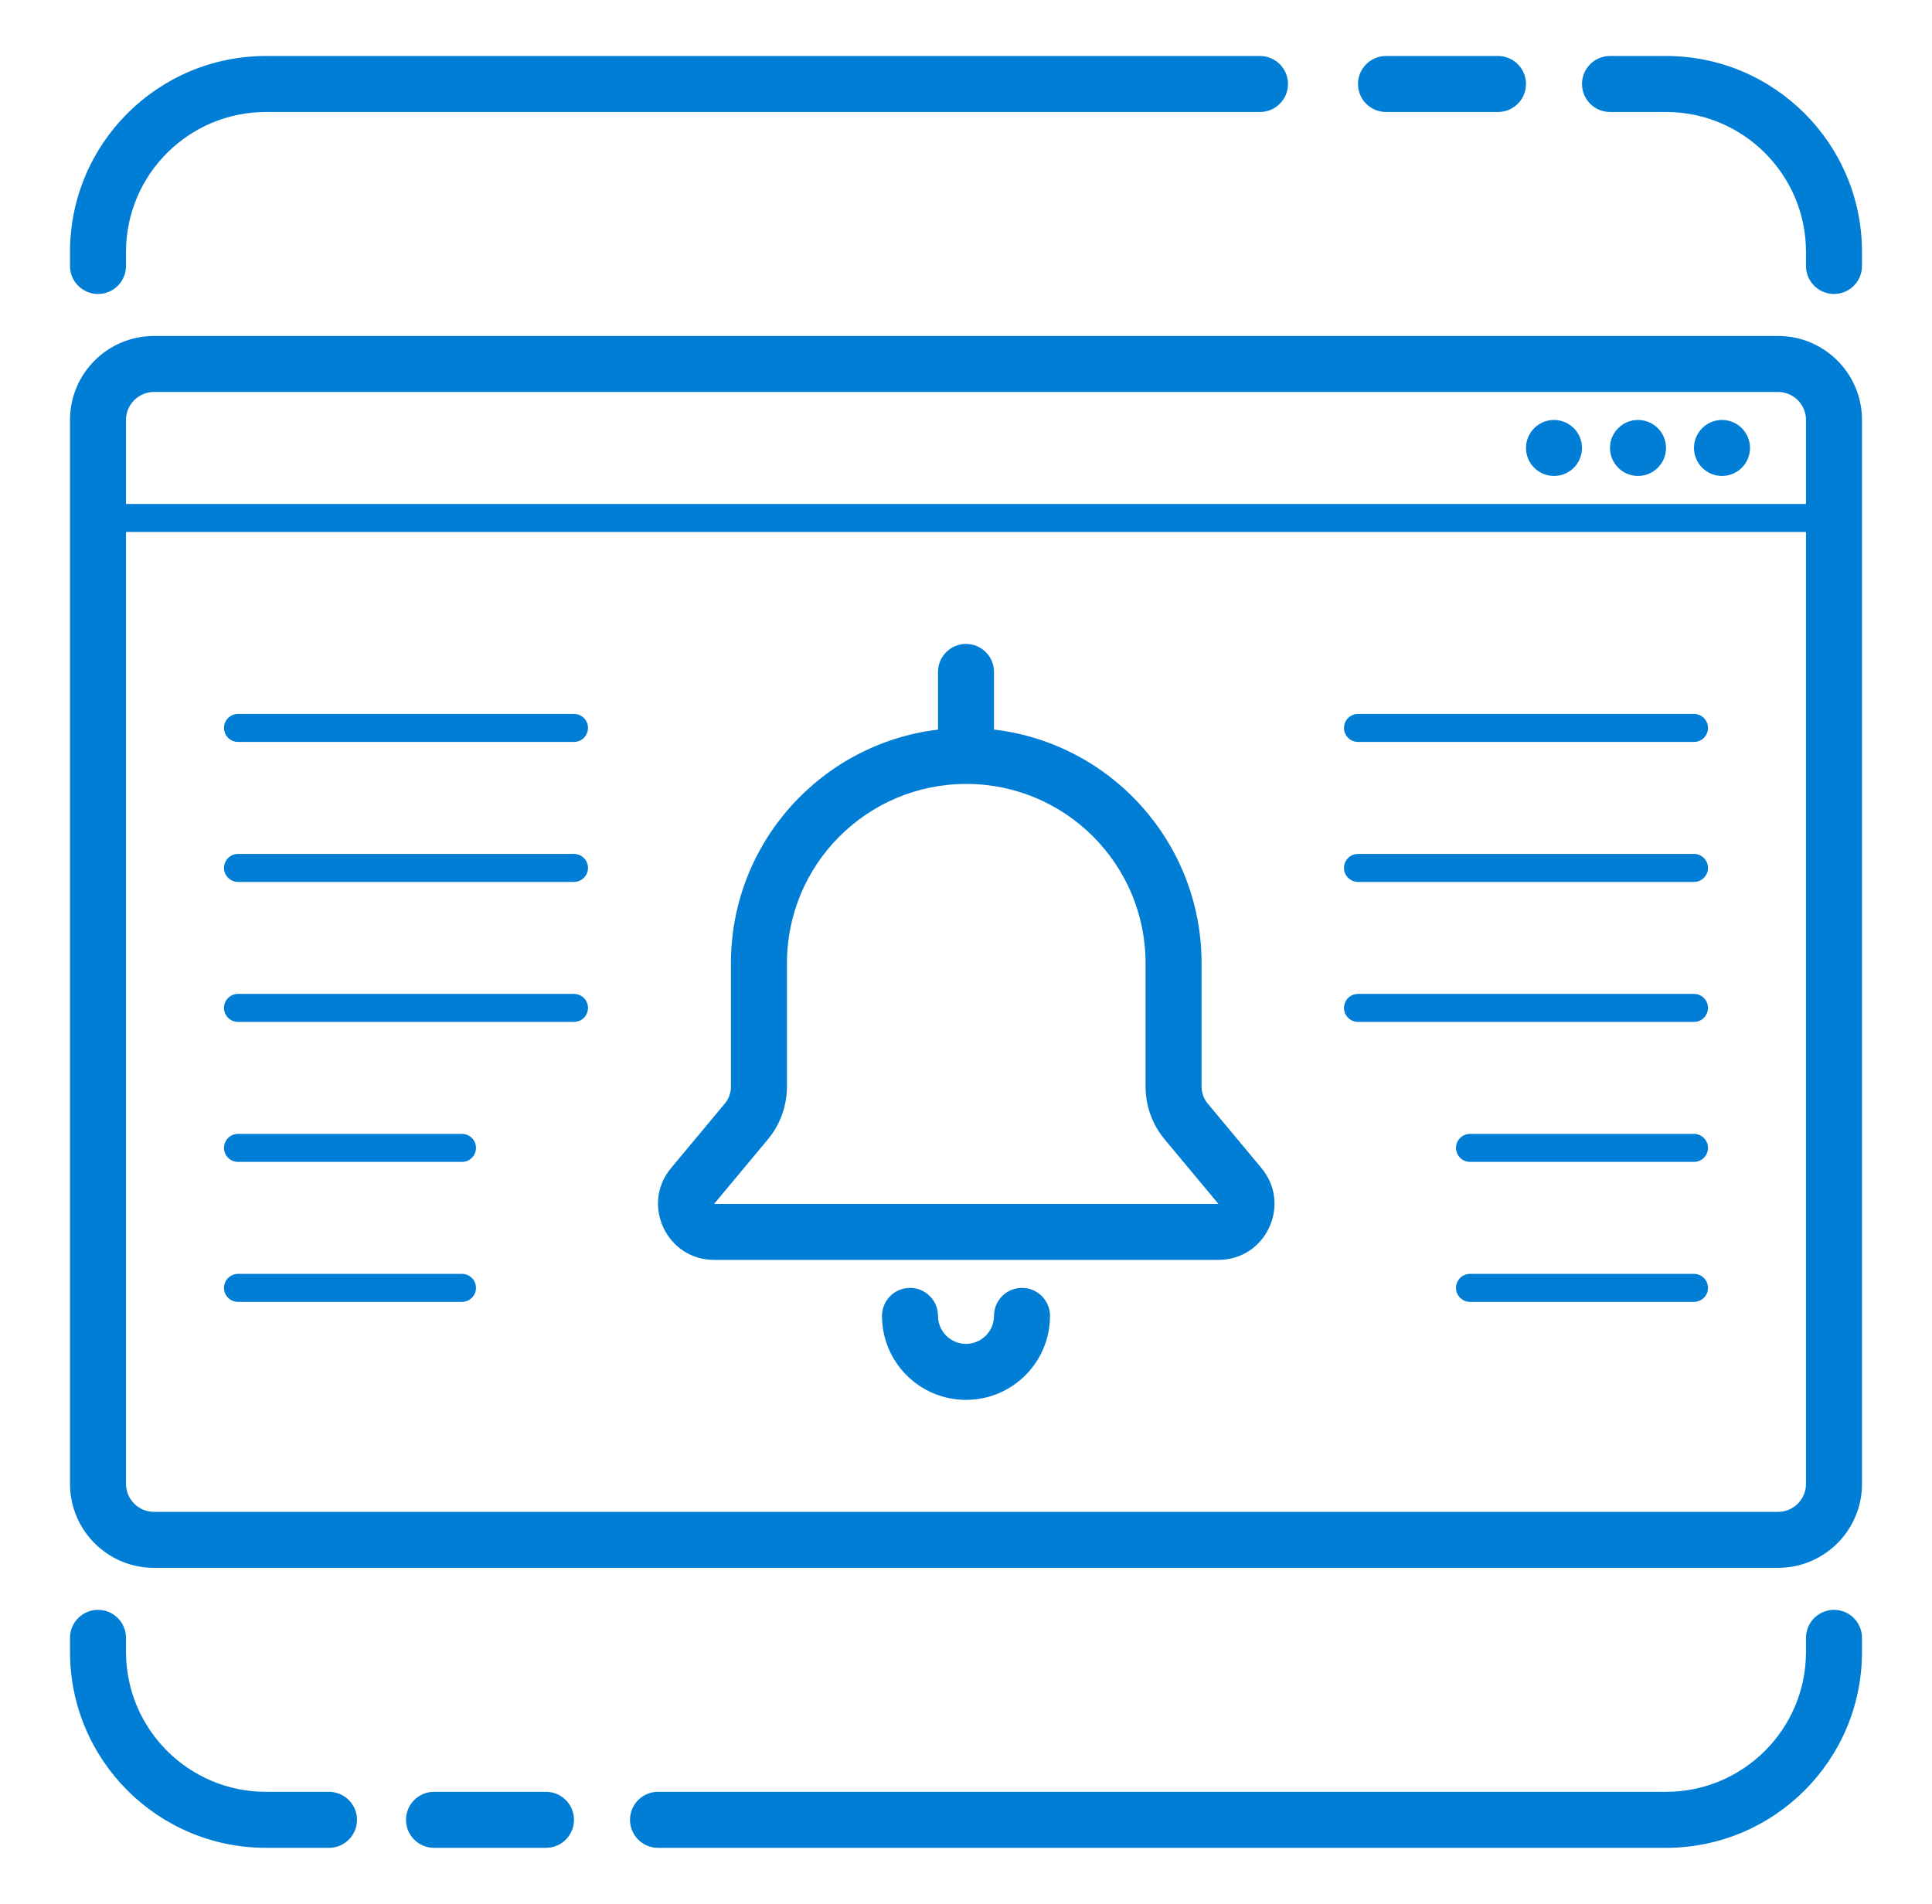
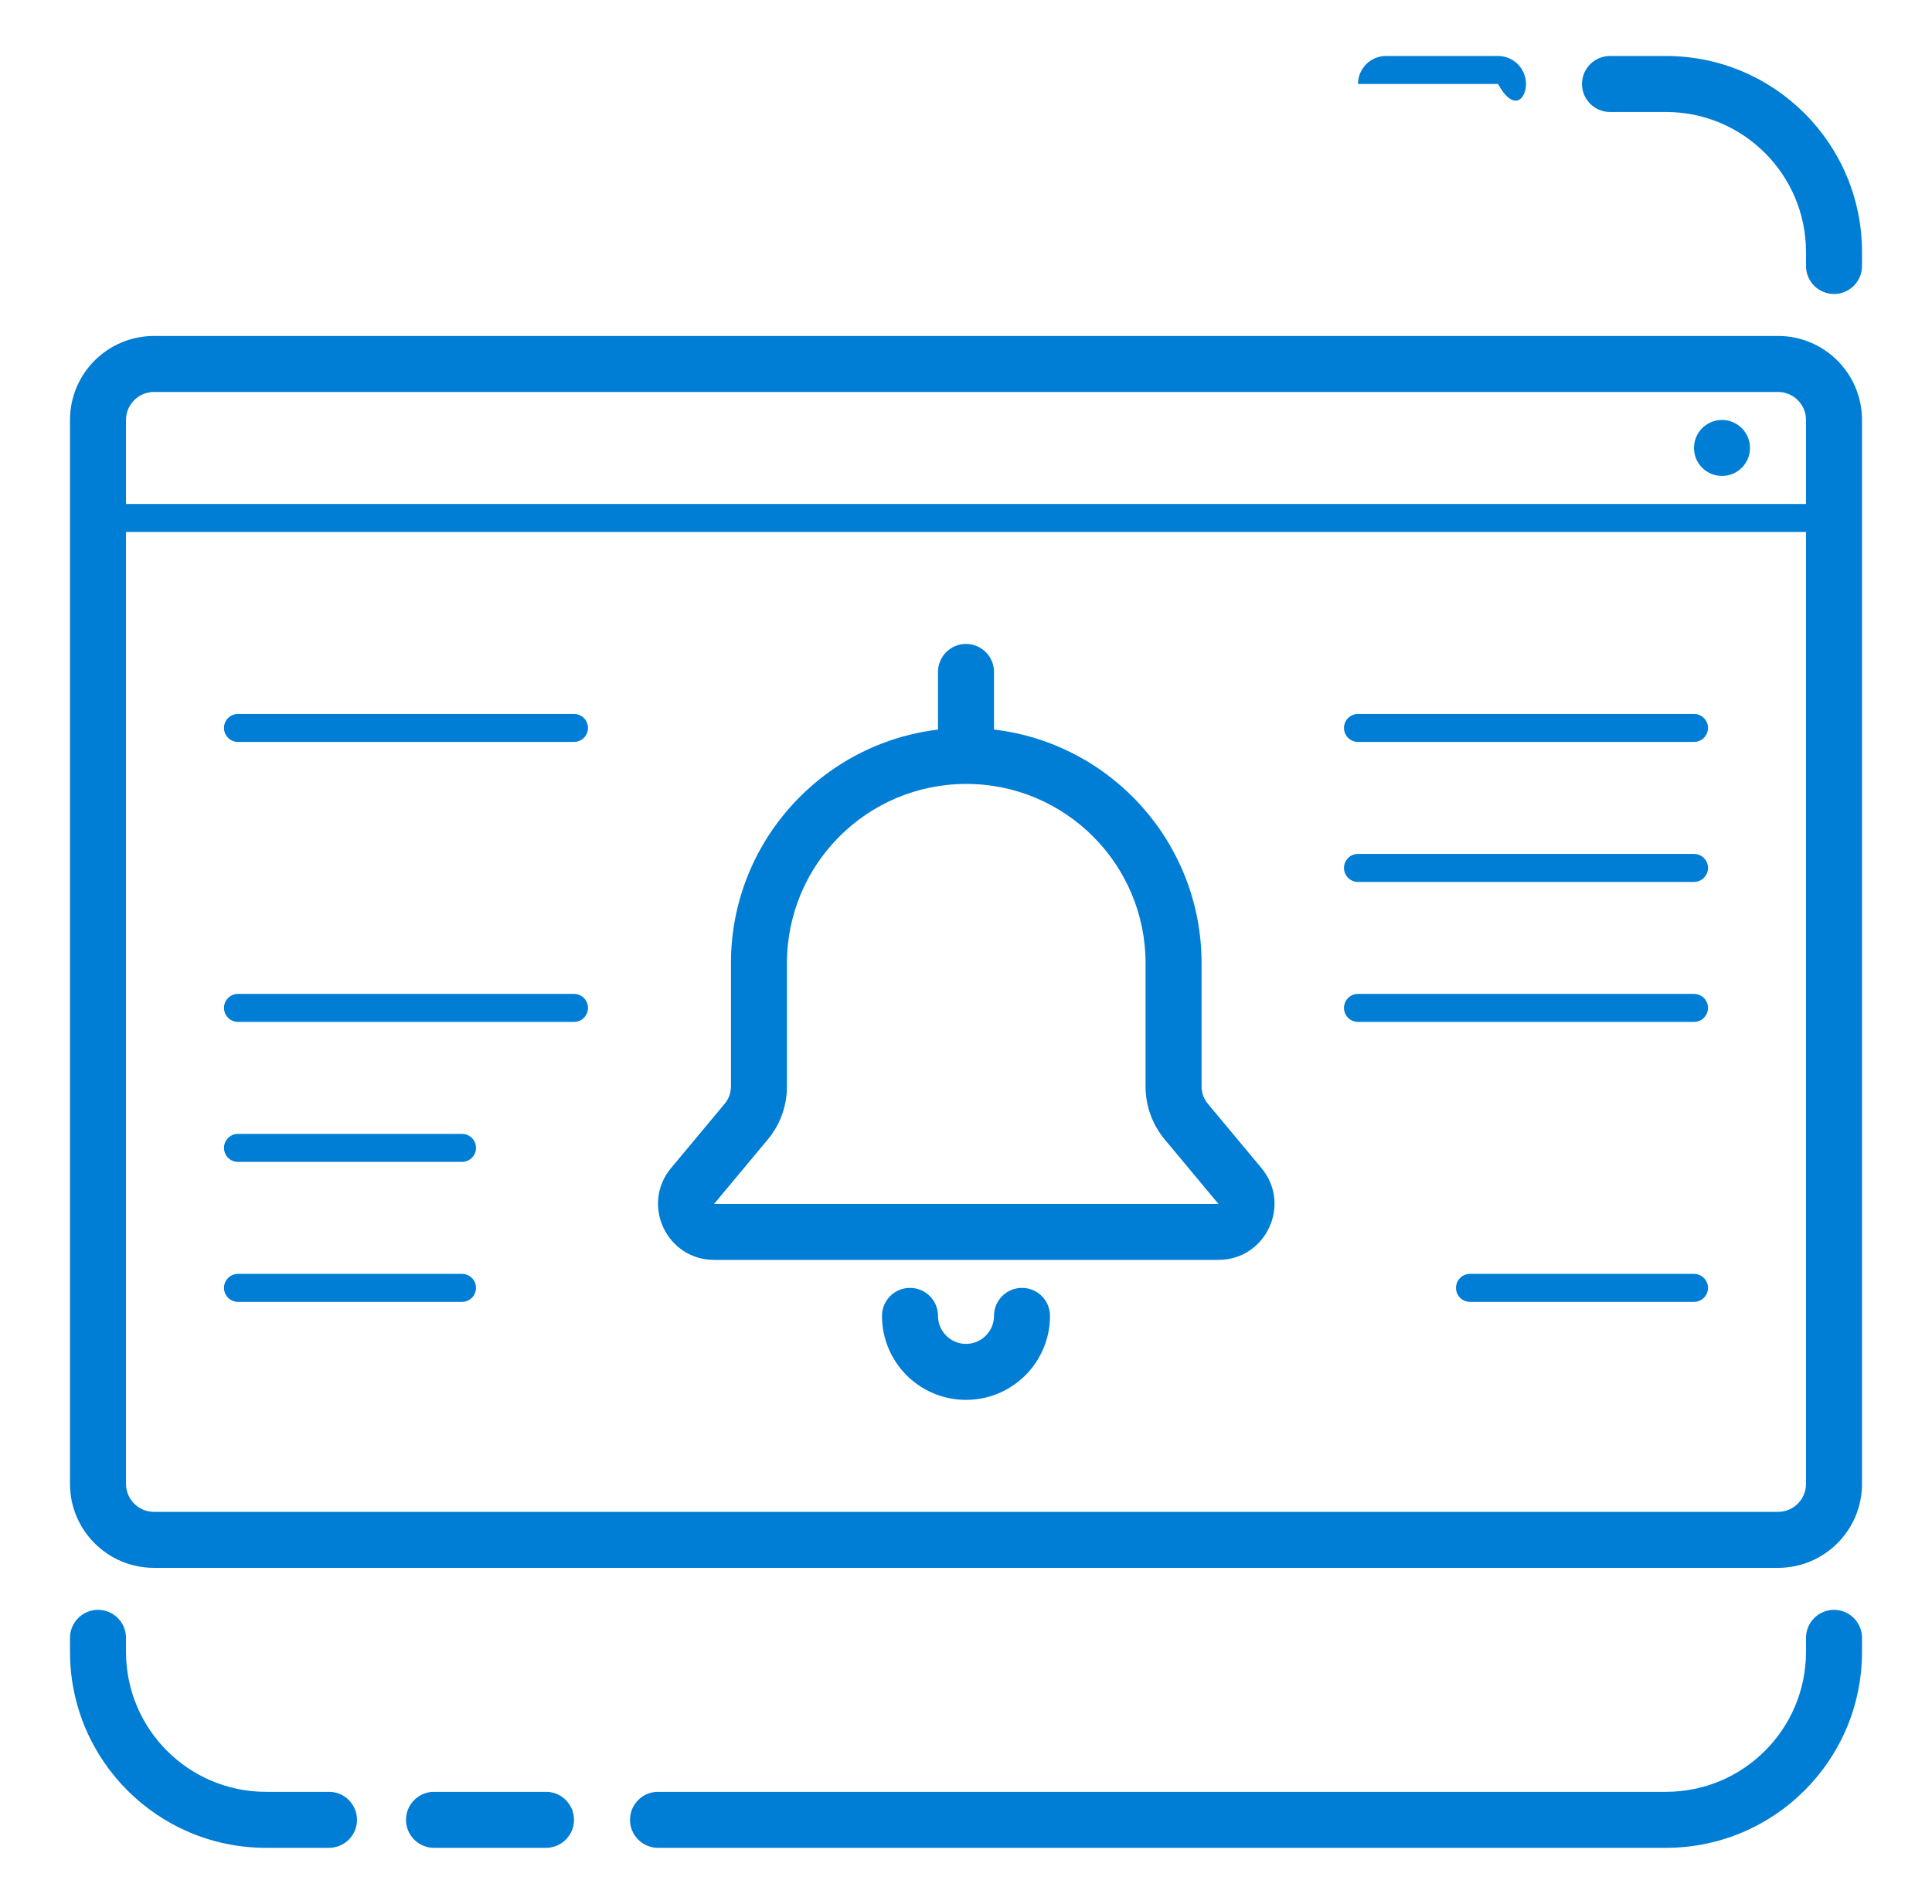
<svg xmlns="http://www.w3.org/2000/svg" width="69" height="68" viewBox="0 0 69 68" fill="none">
-   <path d="M4.5 9C4.5 6.239 6.739 4 9.5 4H45C45.552 4 46 3.552 46 3C46 2.448 45.552 2 45 2H9.5C5.634 2 2.5 5.134 2.5 9V9.5C2.5 10.052 2.948 10.5 3.5 10.5C4.052 10.5 4.5 10.052 4.5 9.5V9Z" fill="#007DD4" />
-   <path d="M49.5 2C48.948 2 48.5 2.448 48.5 3C48.5 3.552 48.948 4 49.5 4H53.5C54.052 4 54.5 3.552 54.5 3C54.5 2.448 54.052 2 53.5 2H49.5Z" fill="#007DD4" />
+   <path d="M49.5 2C48.948 2 48.5 2.448 48.5 3H53.5C54.052 4 54.5 3.552 54.5 3C54.5 2.448 54.052 2 53.5 2H49.5Z" fill="#007DD4" />
  <path d="M57.5 2C56.948 2 56.5 2.448 56.5 3C56.5 3.552 56.948 4 57.5 4H59.5C62.261 4 64.5 6.239 64.5 9V9.5C64.5 10.052 64.948 10.5 65.5 10.5C66.052 10.5 66.5 10.052 66.5 9.5V9C66.5 5.134 63.366 2 59.5 2H57.5Z" fill="#007DD4" />
  <path d="M4.5 58.5C4.5 57.948 4.052 57.5 3.5 57.5C2.948 57.5 2.5 57.948 2.5 58.5V59C2.5 62.866 5.634 66 9.5 66H11.75C12.302 66 12.75 65.552 12.75 65C12.75 64.448 12.302 64 11.75 64H9.5C6.739 64 4.5 61.761 4.5 59V58.5Z" fill="#007DD4" />
  <path d="M66.5 58.5C66.5 57.948 66.052 57.5 65.5 57.5C64.948 57.5 64.5 57.948 64.5 58.5V59C64.5 61.761 62.261 64 59.5 64H23.5C22.948 64 22.5 64.448 22.5 65C22.5 65.552 22.948 66 23.5 66H59.5C63.366 66 66.5 62.866 66.5 59V58.5Z" fill="#007DD4" />
  <path d="M15.5 64C14.948 64 14.5 64.448 14.5 65C14.5 65.552 14.948 66 15.5 66H19.5C20.052 66 20.5 65.552 20.5 65C20.5 64.448 20.052 64 19.5 64H15.5Z" fill="#007DD4" />
  <path d="M62.5 16C62.5 16.552 62.052 17 61.5 17C60.948 17 60.5 16.552 60.5 16C60.5 15.448 60.948 15 61.5 15C62.052 15 62.5 15.448 62.5 16Z" fill="#007DD4" />
-   <path d="M59.5 16C59.5 16.552 59.052 17 58.5 17C57.948 17 57.5 16.552 57.5 16C57.5 15.448 57.948 15 58.5 15C59.052 15 59.5 15.448 59.5 16Z" fill="#007DD4" />
-   <path d="M55.5 17C56.052 17 56.5 16.552 56.5 16C56.5 15.448 56.052 15 55.5 15C54.948 15 54.5 15.448 54.5 16C54.5 16.552 54.948 17 55.5 17Z" fill="#007DD4" />
  <path fill-rule="evenodd" clip-rule="evenodd" d="M34.5 23C35.052 23 35.5 23.448 35.5 24V26.058C39.675 26.548 42.913 30.098 42.913 34.404V38.81C42.913 39.032 42.991 39.247 43.133 39.418L45.051 41.72C46.137 43.022 45.211 45 43.515 45H25.504C23.808 45 22.882 43.022 23.967 41.72L25.886 39.418C26.028 39.247 26.105 39.032 26.105 38.81V34.404C26.105 30.104 29.335 26.559 33.5 26.06V24C33.5 23.448 33.948 23 34.5 23ZM25.504 43H43.515L41.597 40.698C41.155 40.168 40.913 39.5 40.913 38.81V34.404C40.913 30.867 38.046 28 34.509 28C30.973 28 28.105 30.867 28.105 34.404V38.81C28.105 39.5 27.864 40.168 27.422 40.698L25.504 43Z" fill="#007DD4" />
  <path d="M32.5 46C33.052 46 33.5 46.448 33.5 47C33.5 47.552 33.948 48 34.5 48C35.052 48 35.5 47.552 35.5 47C35.5 46.448 35.948 46 36.5 46C37.052 46 37.5 46.448 37.5 47C37.5 48.657 36.157 50 34.5 50C32.843 50 31.5 48.657 31.5 47C31.5 46.448 31.948 46 32.5 46Z" fill="#007DD4" />
  <path d="M8.5 25.5C8.224 25.5 8 25.724 8 26C8 26.276 8.224 26.5 8.5 26.5H20.5C20.776 26.5 21 26.276 21 26C21 25.724 20.776 25.5 20.5 25.5H8.5Z" fill="#007DD4" />
  <path d="M61 26C61 25.724 60.776 25.5 60.5 25.5H48.5C48.224 25.5 48 25.724 48 26C48 26.276 48.224 26.5 48.5 26.5H60.5C60.776 26.5 61 26.276 61 26Z" fill="#007DD4" />
-   <path d="M8.5 30.5C8.224 30.5 8 30.724 8 31C8 31.276 8.224 31.5 8.5 31.5H20.5C20.776 31.5 21 31.276 21 31C21 30.724 20.776 30.5 20.5 30.5H8.5Z" fill="#007DD4" />
  <path d="M61 31C61 30.724 60.776 30.5 60.5 30.5H48.5C48.224 30.5 48 30.724 48 31C48 31.276 48.224 31.5 48.5 31.5H60.5C60.776 31.5 61 31.276 61 31Z" fill="#007DD4" />
  <path d="M8.5 35.5C8.224 35.5 8 35.724 8 36C8 36.276 8.224 36.5 8.5 36.5H20.5C20.776 36.5 21 36.276 21 36C21 35.724 20.776 35.5 20.5 35.5H8.5Z" fill="#007DD4" />
  <path d="M61 36C61 35.724 60.776 35.5 60.5 35.5H48.5C48.224 35.5 48 35.724 48 36C48 36.276 48.224 36.5 48.5 36.5H60.5C60.776 36.5 61 36.276 61 36Z" fill="#007DD4" />
  <path d="M8.5 40.5C8.224 40.5 8 40.724 8 41C8 41.276 8.224 41.5 8.5 41.5H16.5C16.776 41.5 17 41.276 17 41C17 40.724 16.776 40.5 16.5 40.5H8.5Z" fill="#007DD4" />
-   <path d="M61 41C61 40.724 60.776 40.5 60.5 40.5H52.5C52.224 40.5 52 40.724 52 41C52 41.276 52.224 41.5 52.5 41.5H60.5C60.776 41.5 61 41.276 61 41Z" fill="#007DD4" />
  <path d="M8.5 45.5C8.224 45.5 8 45.724 8 46C8 46.276 8.224 46.5 8.5 46.5H16.5C16.776 46.5 17 46.276 17 46C17 45.724 16.776 45.5 16.5 45.5H8.5Z" fill="#007DD4" />
  <path d="M61 46C61 45.724 60.776 45.5 60.5 45.5H52.5C52.224 45.5 52 45.724 52 46C52 46.276 52.224 46.5 52.5 46.5H60.5C60.776 46.5 61 46.276 61 46Z" fill="#007DD4" />
  <path fill-rule="evenodd" clip-rule="evenodd" d="M2.5 15C2.5 13.343 3.843 12 5.5 12H63.5C65.157 12 66.5 13.343 66.5 15V53C66.5 54.657 65.157 56 63.5 56H5.5C3.843 56 2.5 54.657 2.5 53V15ZM5.5 14H63.5C64.052 14 64.5 14.448 64.5 15V18H4.5V15C4.5 14.448 4.948 14 5.5 14ZM4.5 19H64.5V53C64.5 53.552 64.052 54 63.5 54H5.5C4.948 54 4.5 53.552 4.5 53V19Z" fill="#007DD4" />
</svg>